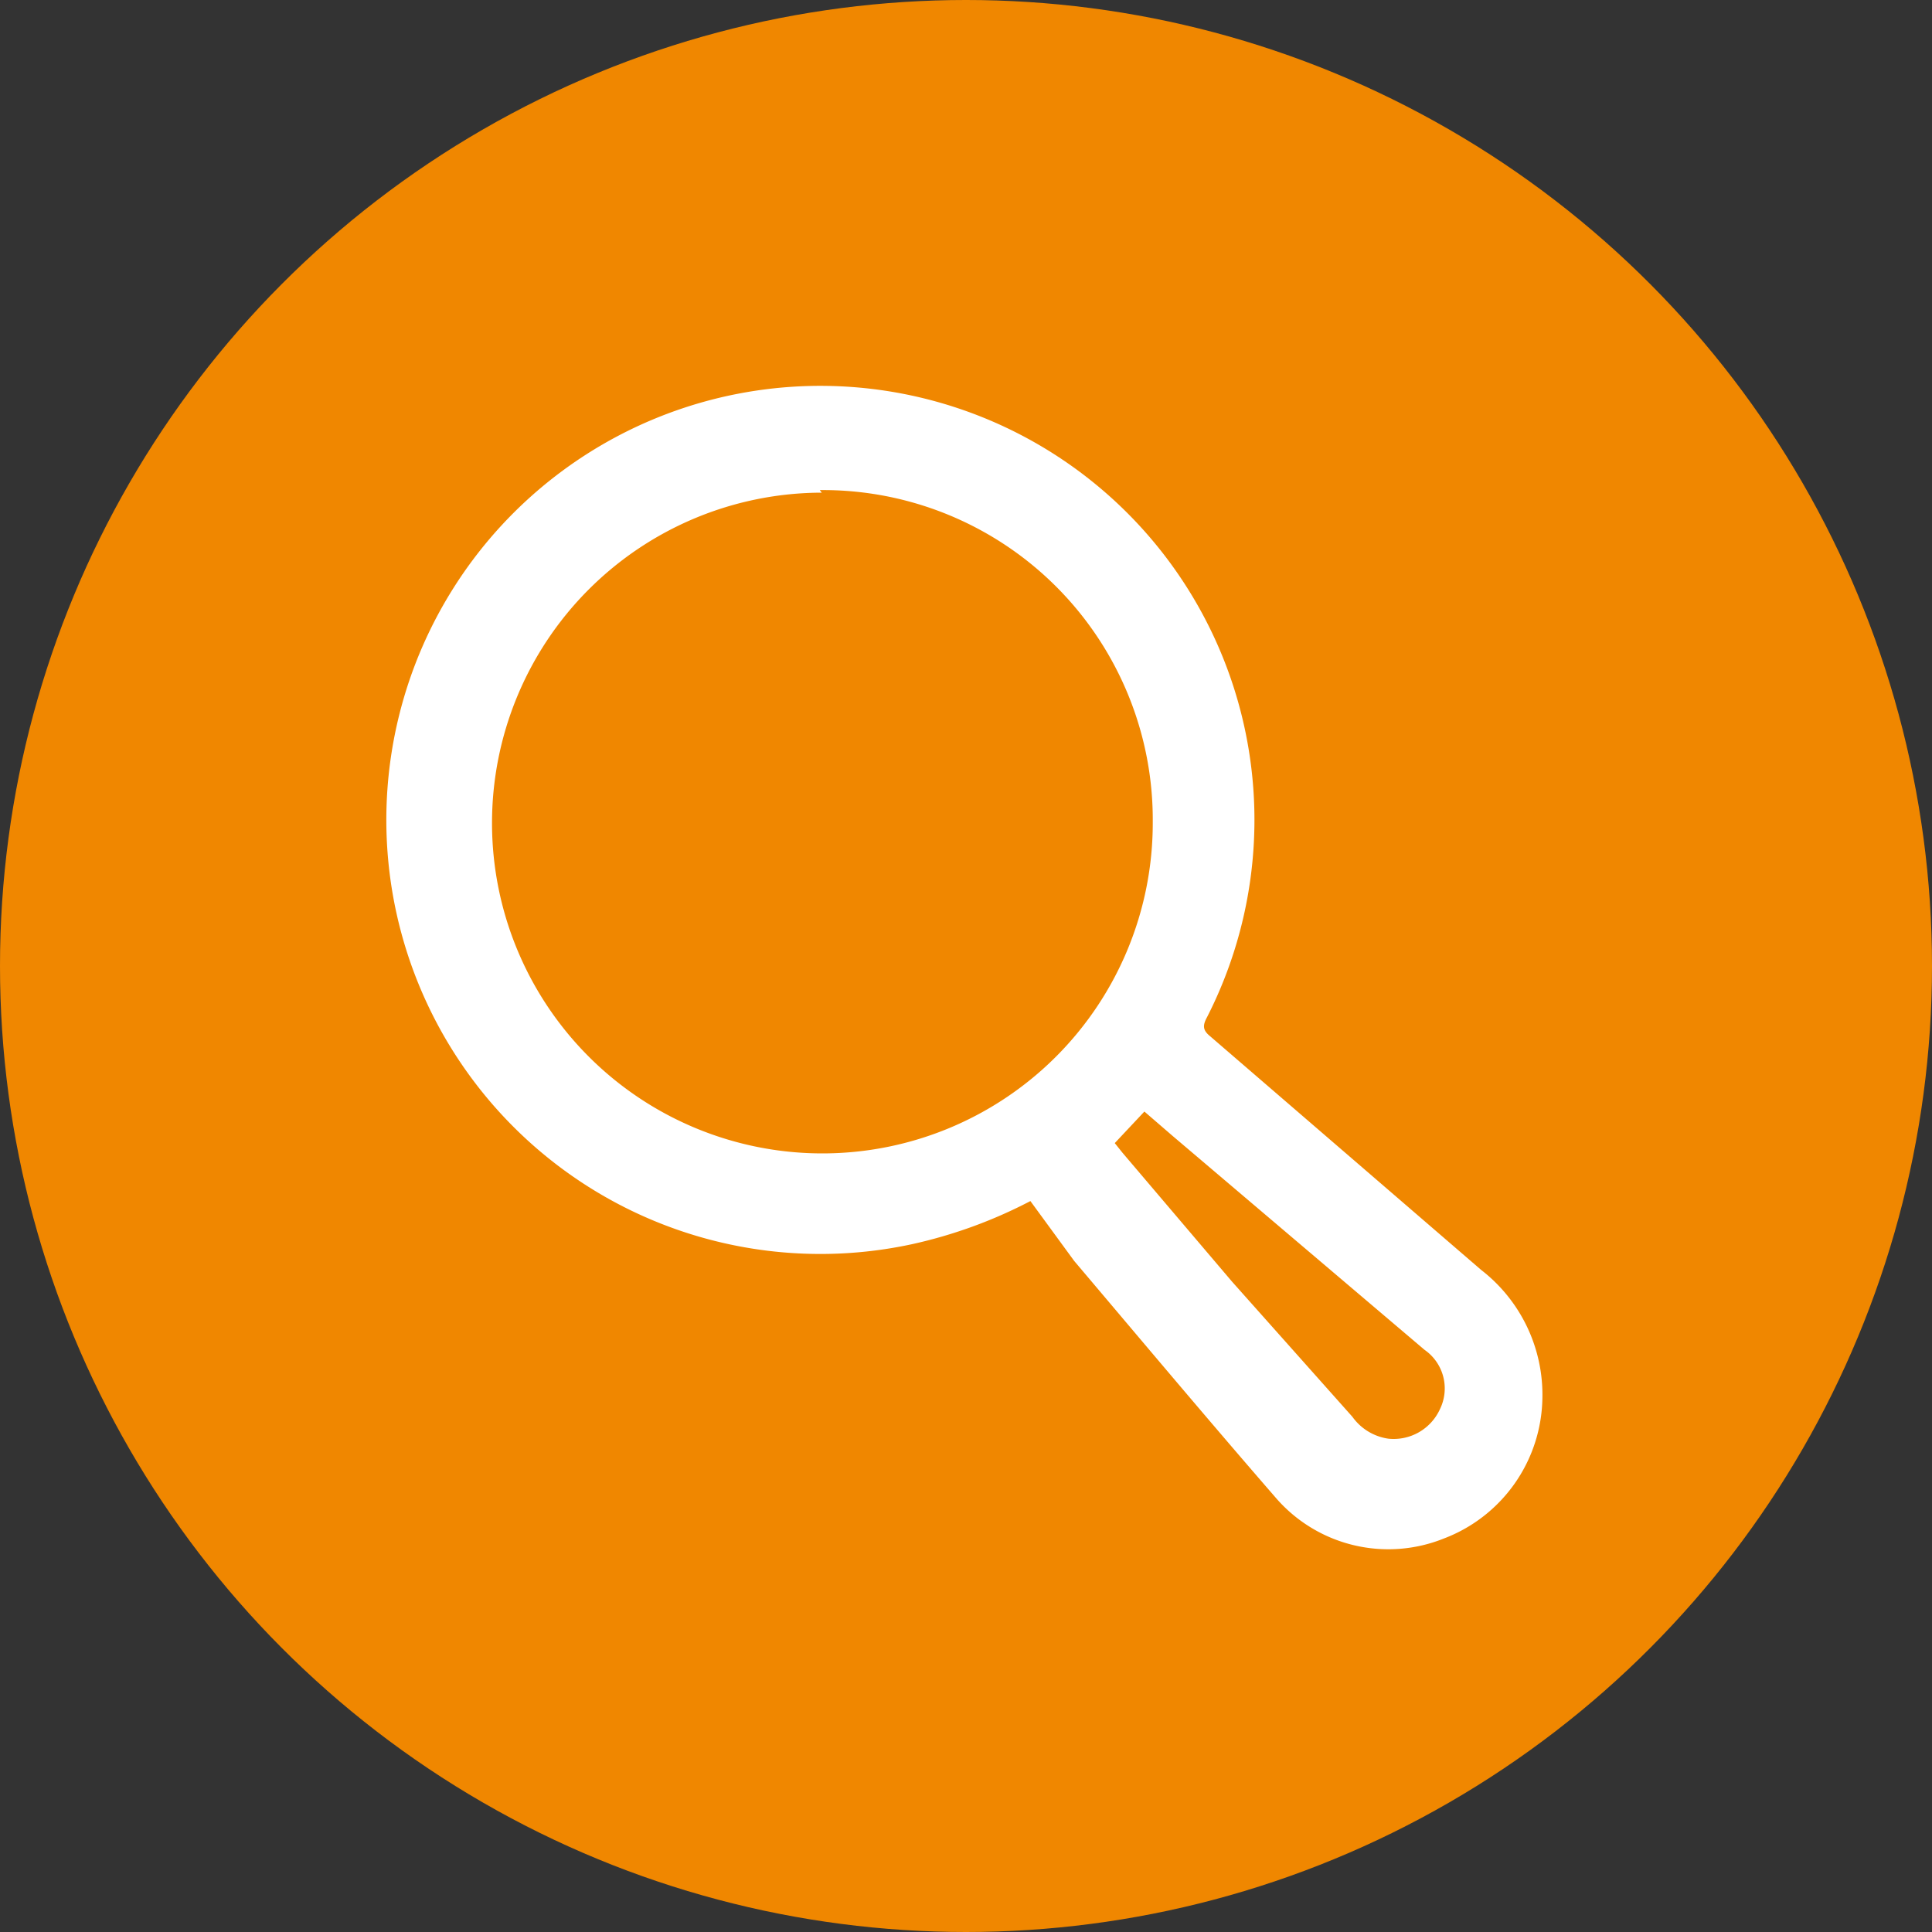
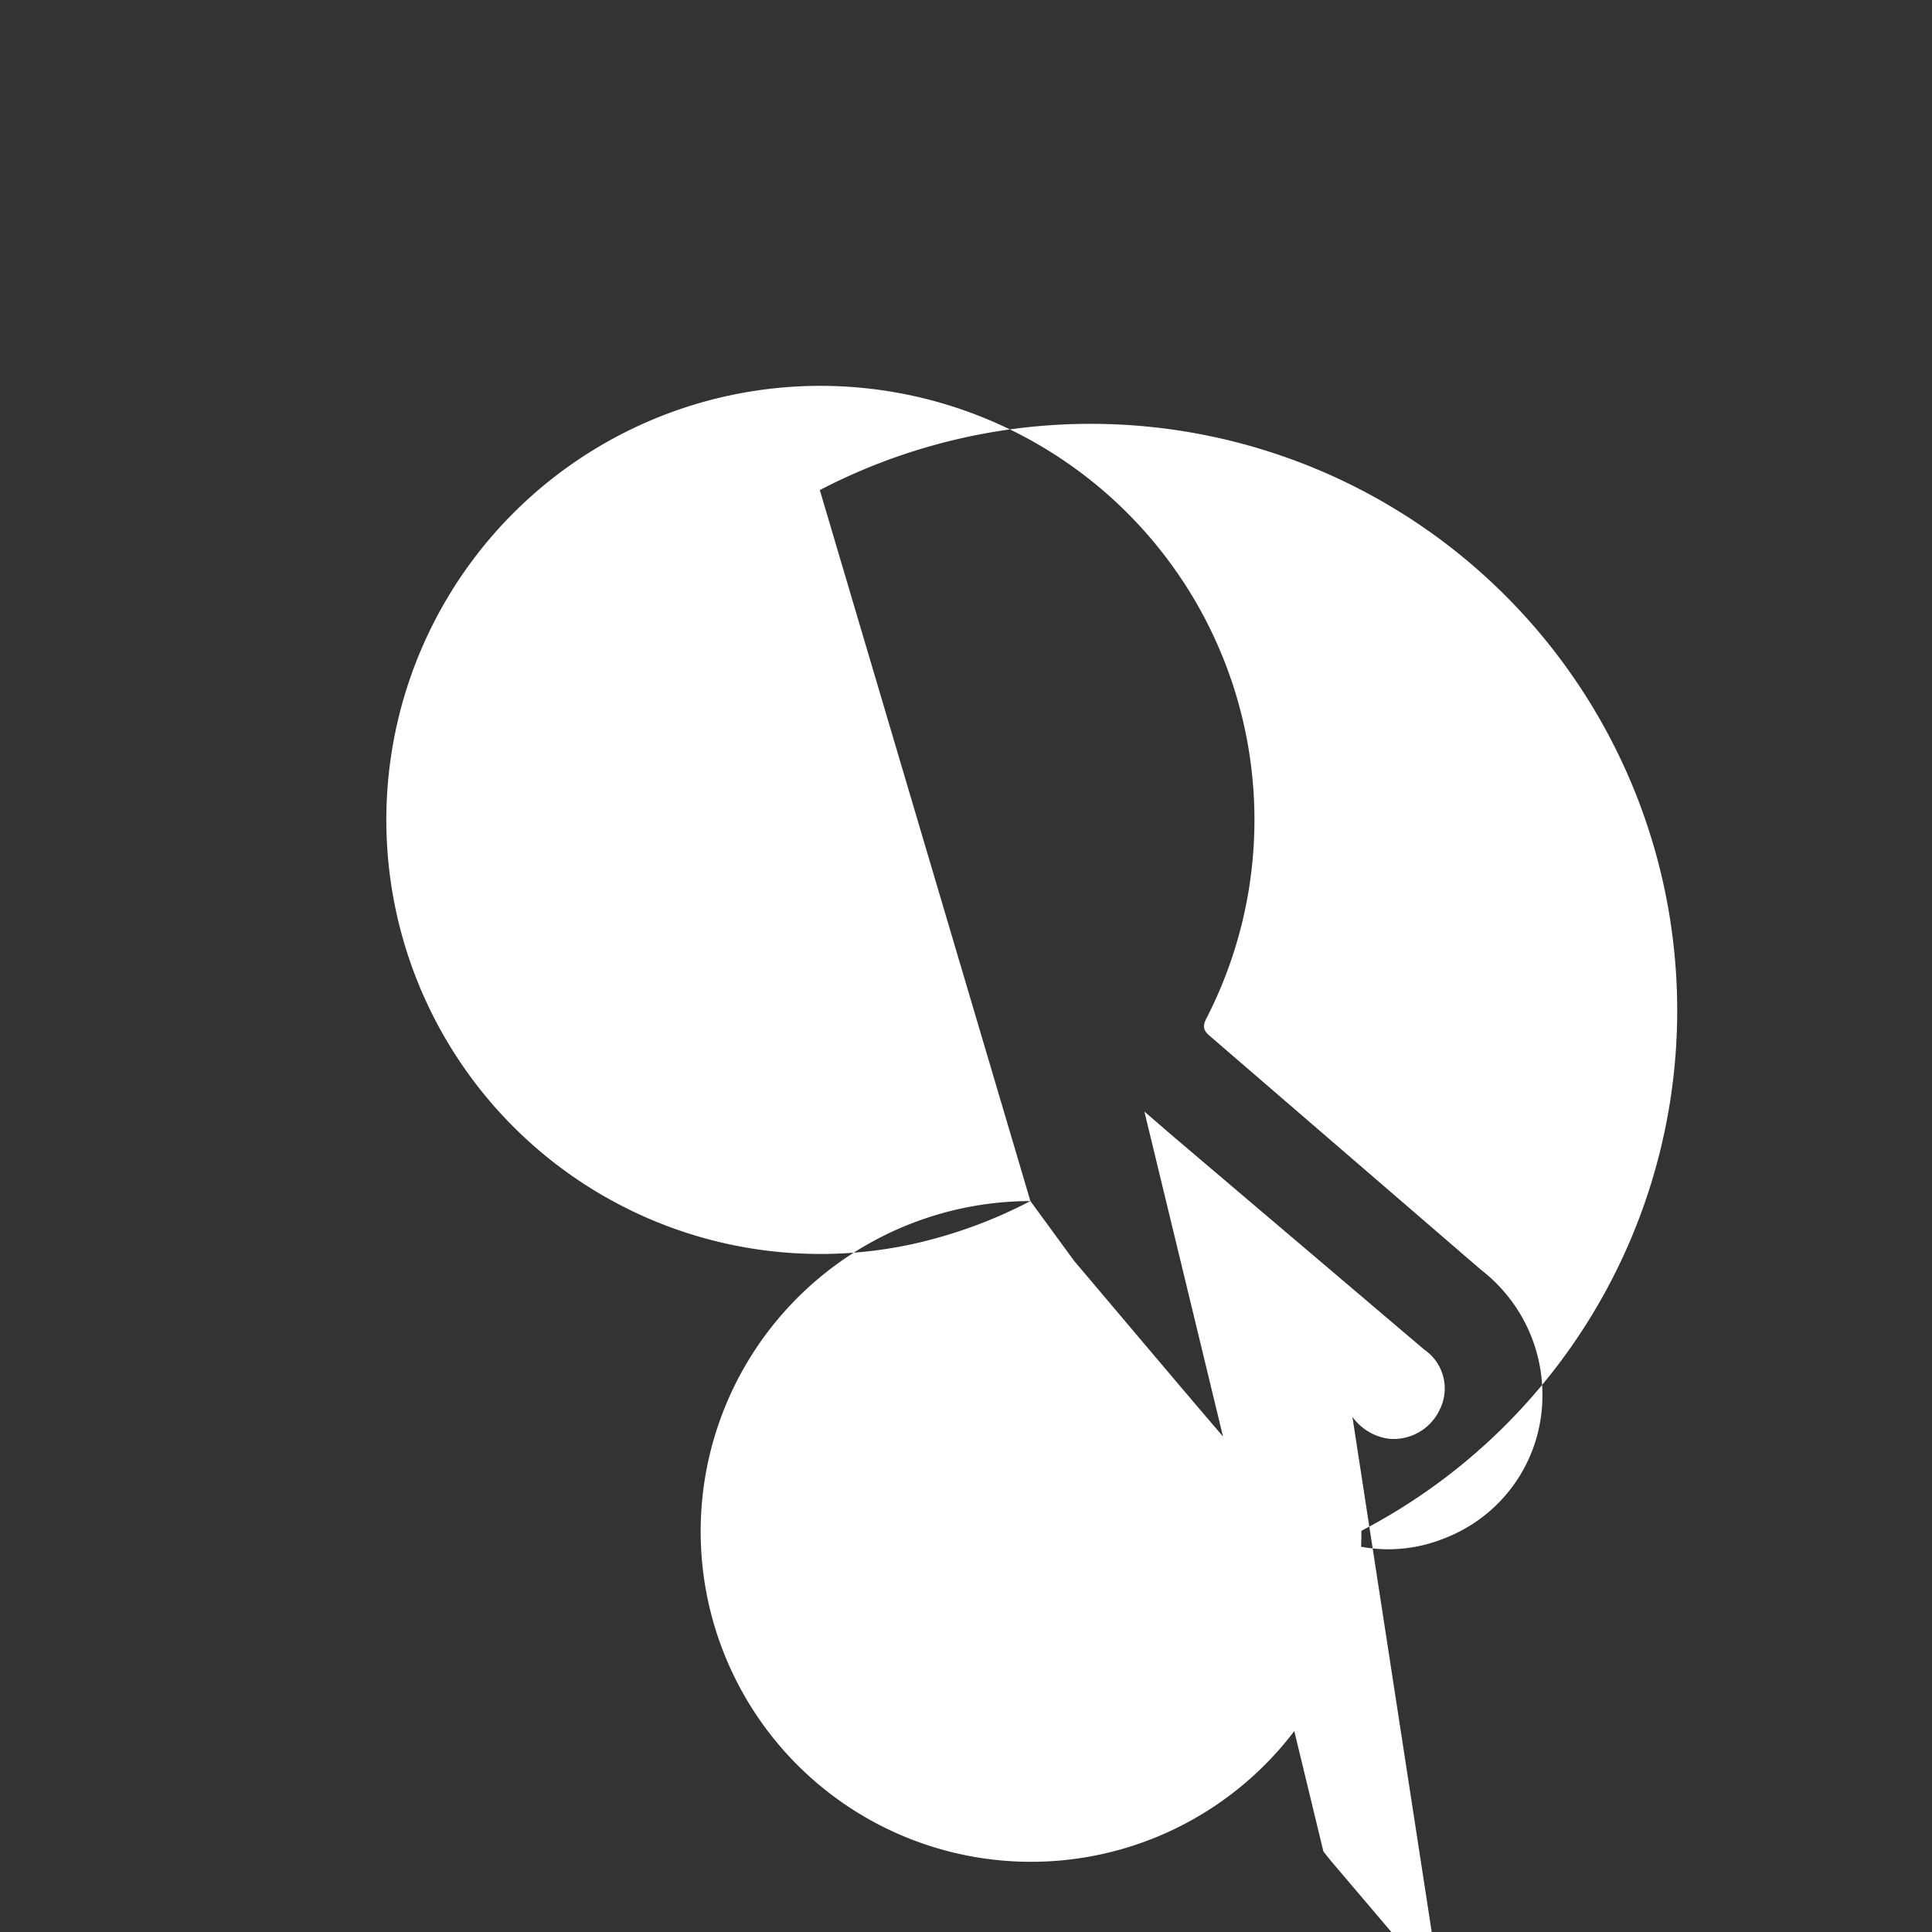
<svg xmlns="http://www.w3.org/2000/svg" viewBox="0 0 30 30">
  <rect x="0" y="0" width="30" height="30" fill="#333333" stroke="none" />
  <defs>
    <style>.cls-1{fill:#f08700;}.cls-2{fill:#fff;}</style>
  </defs>
  <title>search_icon</title>
  <g id="Ebene_2" data-name="Ebene 2">
    <g id="Icon_Hilfebereich">
-       <circle class="cls-1" cx="15" cy="15" r="15" />
-       <path class="cls-2" d="M16,18.65a7.4,7.4,0,0,1-1.84.67,6.74,6.74,0,1,1,4.58-3.52c-.07.13-.06.2.05.29L23,19.72a2.45,2.45,0,0,1,.95,2,2.37,2.37,0,0,1-1.53,2.17,2.31,2.31,0,0,1-2.59-.61c-1.06-1.22-2.1-2.46-3.15-3.7Zm-3.24-11a5.13,5.13,0,1,0,5.14,5.12A5.12,5.12,0,0,0,12.73,7.61Zm4.55,10.1.12.15,1.7,2L21,22a.83.83,0,0,0,.56.34.79.79,0,0,0,.8-.46.73.73,0,0,0-.24-.92l-3.91-3.32-.44-.38Z" />
+       <path class="cls-2" d="M16,18.65a7.4,7.4,0,0,1-1.84.67,6.74,6.74,0,1,1,4.58-3.52c-.07.13-.06.2.05.29L23,19.72a2.45,2.45,0,0,1,.95,2,2.37,2.37,0,0,1-1.53,2.17,2.31,2.31,0,0,1-2.59-.61c-1.06-1.22-2.1-2.46-3.15-3.7Za5.13,5.13,0,1,0,5.14,5.12A5.12,5.12,0,0,0,12.73,7.61Zm4.55,10.1.12.15,1.7,2L21,22a.83.83,0,0,0,.56.34.79.79,0,0,0,.8-.46.73.73,0,0,0-.24-.92l-3.91-3.32-.44-.38Z" />
    </g>
  </g>
</svg>